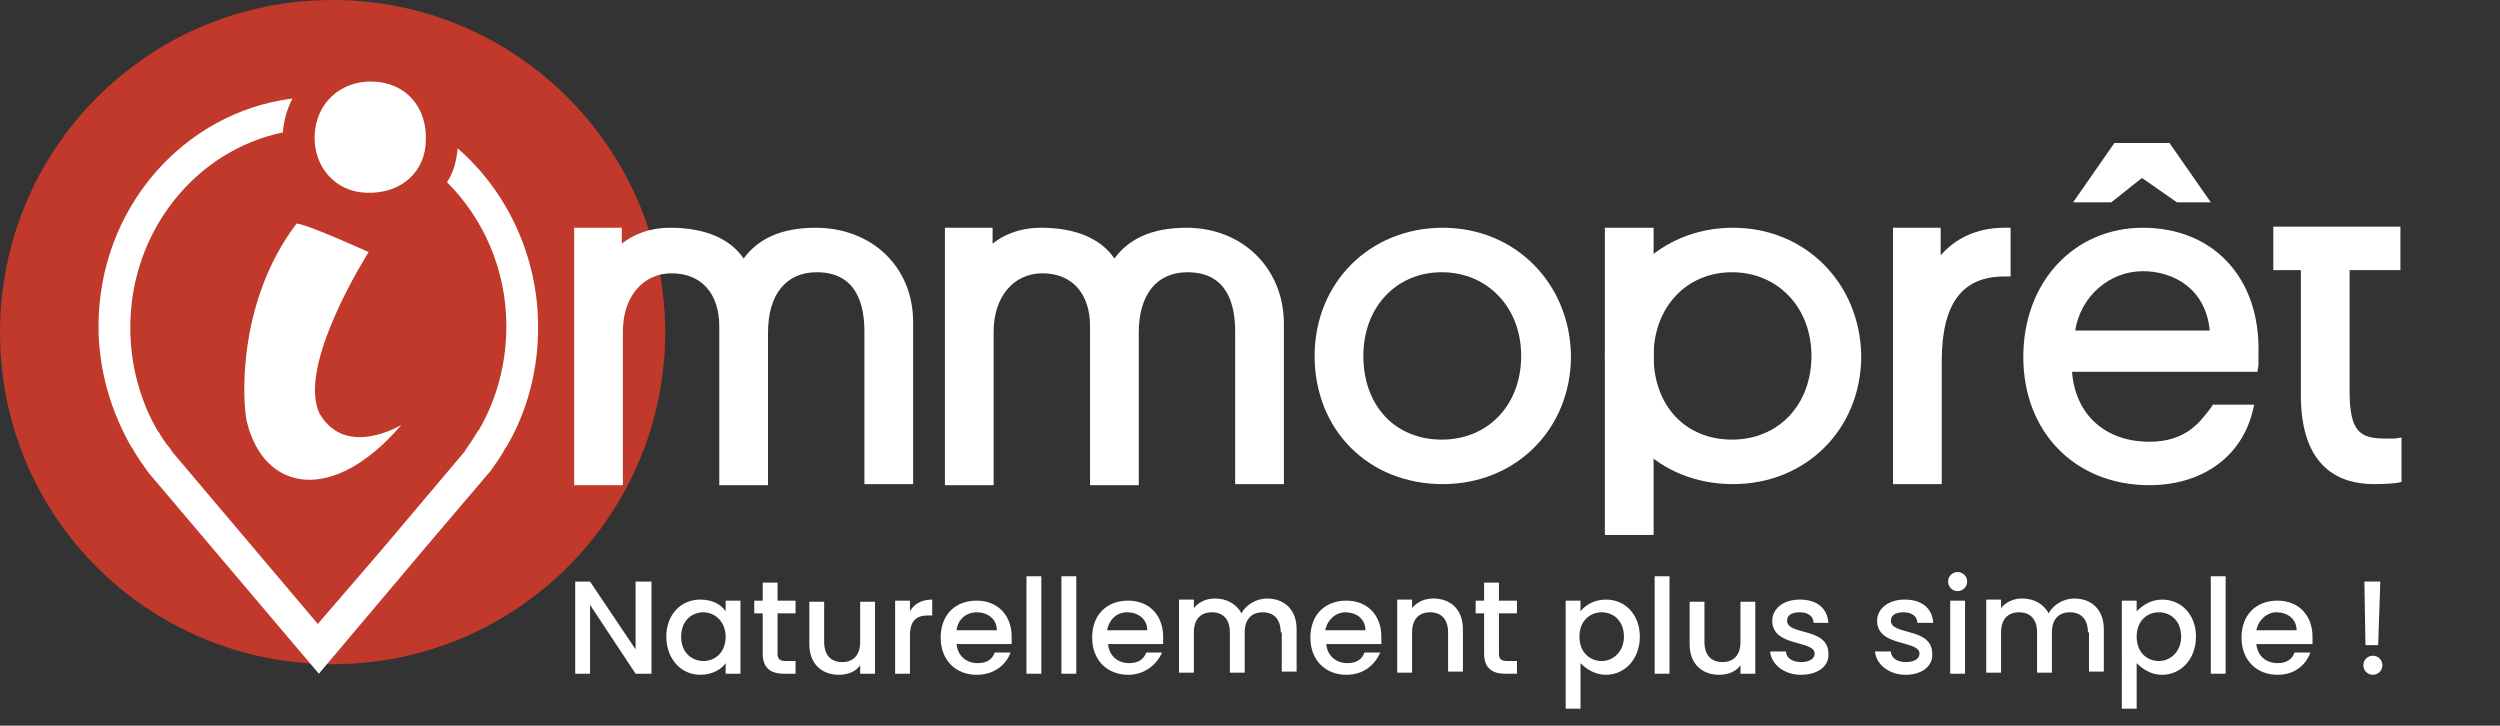
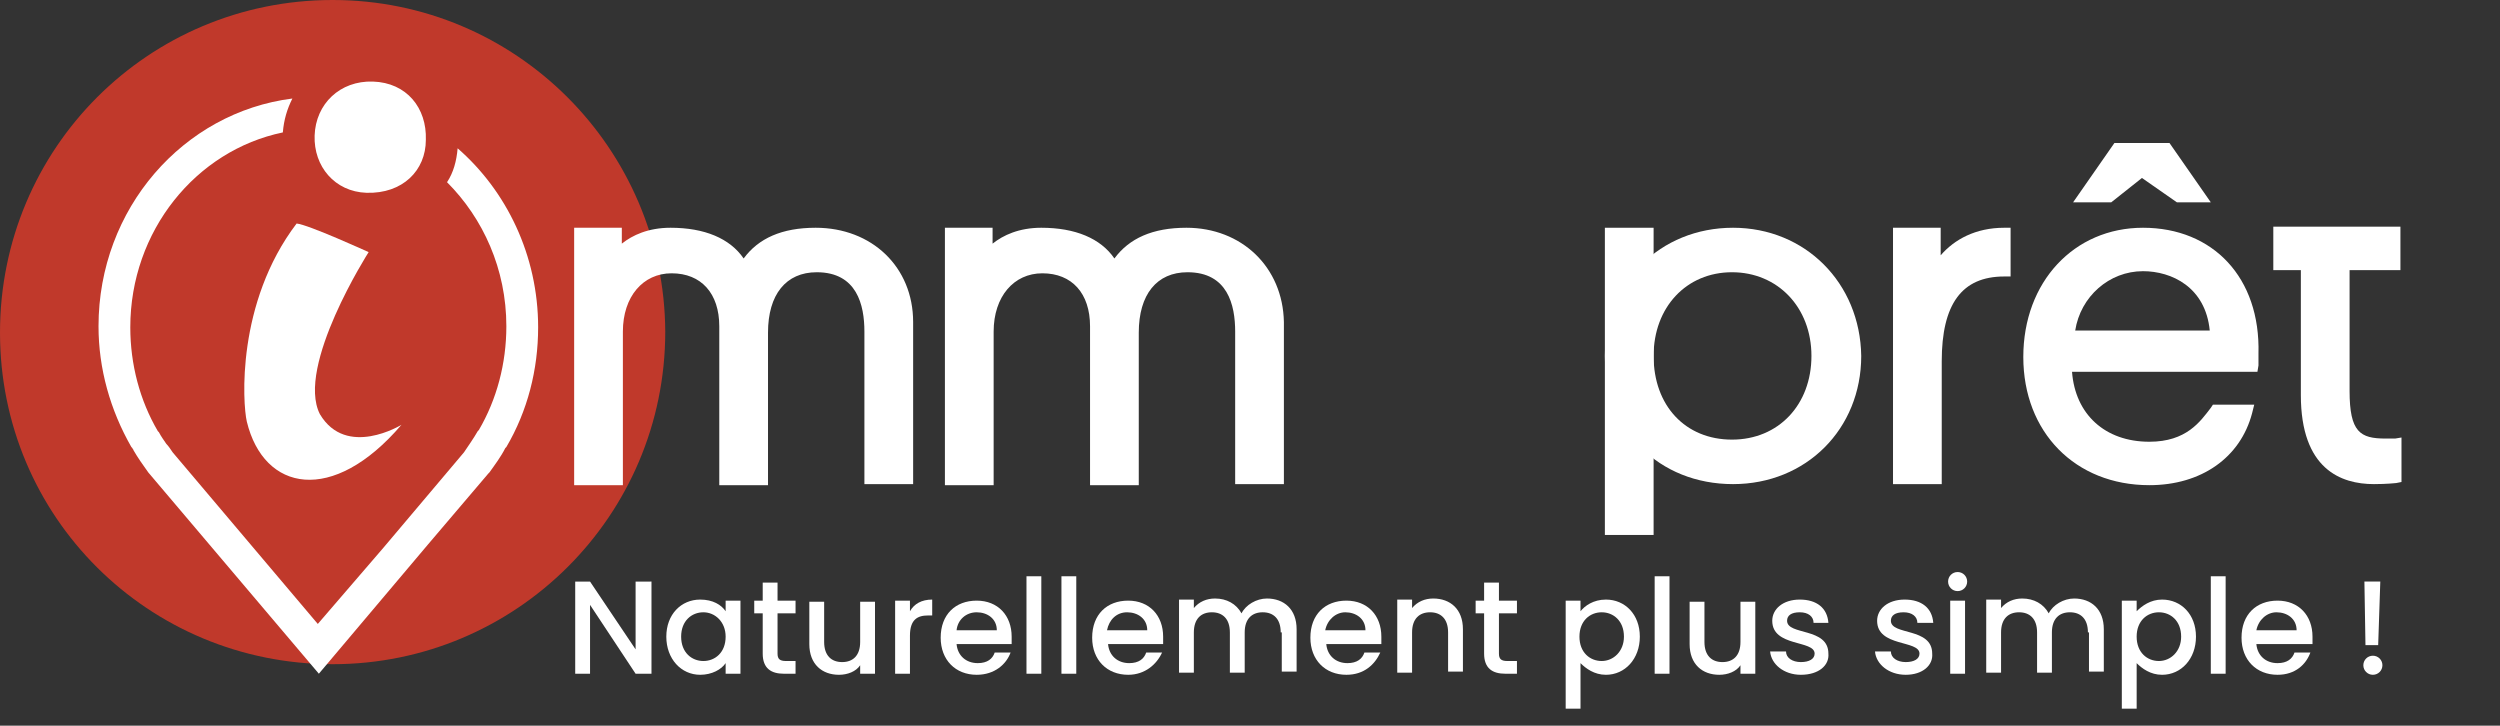
<svg xmlns="http://www.w3.org/2000/svg" version="1.1" x="0px" y="0px" viewBox="0 0 236 68.5" style="enable-background:new 0 0 236 68.5;" xml:space="preserve">
  <rect x="0" y="0" width="236" height="68.5" fill="#333333" stroke="none" />
  <style type="text/css">
	.st0{fill:#C0392B;}
	.st1{fill:#FFFFFF;}
</style>
  <g id="Calque_2">
</g>
  <g id="Calque_3">
    <path class="st0" d="M31.4,62.7c17.3,0,31.4-14,31.4-31.4C62.7,14,48.7,0,31.4,0C14,0,0,14,0,31.4S14,62.7,31.4,62.7   C31.4,62.7,31.4,62.7,31.4,62.7" />
    <g>
      <g>
        <path class="st1" d="M61.5,54.9v8.7H60l-4.3-6.5v6.5h-1.4v-8.7h1.4l4.3,6.4v-6.4H61.5z" />
        <path class="st1" d="M66.1,56.6c1.2,0,2,0.5,2.4,1.1v-1h1.4v6.9h-1.4v-1c-0.4,0.6-1.3,1.1-2.4,1.1c-1.8,0-3.2-1.5-3.2-3.6     C62.9,58,64.3,56.6,66.1,56.6z M66.4,57.8c-1.1,0-2.1,0.8-2.1,2.3c0,1.5,1,2.3,2.1,2.3c1.1,0,2.1-0.8,2.1-2.3     C68.5,58.7,67.5,57.8,66.4,57.8z" />
        <path class="st1" d="M72,57.9h-0.8v-1.2H72V55h1.4v1.7h1.7v1.2h-1.7v3.8c0,0.5,0.2,0.7,0.8,0.7h0.9v1.2H74c-1.2,0-2-0.5-2-1.9     V57.9z" />
        <path class="st1" d="M82.6,63.6h-1.4v-0.8c-0.4,0.6-1.2,0.9-2,0.9c-1.6,0-2.8-1-2.8-2.9v-4h1.4v3.8c0,1.3,0.7,1.9,1.7,1.9     c1,0,1.7-0.6,1.7-1.9v-3.8h1.4V63.6z" />
        <path class="st1" d="M85.9,63.6h-1.4v-6.9h1.4v1c0.4-0.7,1.1-1.1,2.1-1.1v1.5h-0.4c-1,0-1.7,0.4-1.7,1.9V63.6z" />
        <path class="st1" d="M92.2,63.7c-2,0-3.4-1.4-3.4-3.5c0-2.2,1.4-3.5,3.4-3.5c2,0,3.3,1.4,3.3,3.4c0,0.2,0,0.5,0,0.7h-5.2     c0.1,1.1,0.9,1.8,2,1.8c0.9,0,1.4-0.4,1.6-1h1.5C95,62.7,93.9,63.7,92.2,63.7z M90.3,59.5h3.8c0-1.1-0.9-1.7-1.9-1.7     C91.2,57.8,90.4,58.5,90.3,59.5z" />
        <path class="st1" d="M96.9,54.4h1.4v9.2h-1.4V54.4z" />
        <path class="st1" d="M100.2,54.4h1.4v9.2h-1.4V54.4z" />
        <path class="st1" d="M106.5,63.7c-2,0-3.4-1.4-3.4-3.5c0-2.2,1.4-3.5,3.4-3.5c2,0,3.3,1.4,3.3,3.4c0,0.2,0,0.5,0,0.7h-5.2     c0.1,1.1,0.9,1.8,2,1.8c0.9,0,1.4-0.4,1.6-1h1.5C109.2,62.7,108.1,63.7,106.5,63.7z M104.5,59.5h3.8c0-1.1-0.9-1.7-1.9-1.7     C105.4,57.8,104.7,58.5,104.5,59.5z" />
        <path class="st1" d="M120.9,59.7c0-1.3-0.7-1.9-1.7-1.9c-1,0-1.7,0.6-1.7,1.9v3.8h-1.4v-3.8c0-1.3-0.7-1.9-1.7-1.9     c-1,0-1.7,0.6-1.7,1.9v3.8h-1.4v-6.9h1.4v0.8c0.5-0.6,1.2-0.9,2-0.9c1.1,0,2,0.5,2.5,1.4c0.4-0.8,1.4-1.4,2.4-1.4     c1.6,0,2.8,1,2.8,2.9v4h-1.4V59.7z" />
        <path class="st1" d="M127.1,63.7c-2,0-3.4-1.4-3.4-3.5c0-2.2,1.4-3.5,3.4-3.5c2,0,3.3,1.4,3.3,3.4c0,0.2,0,0.5,0,0.7h-5.2     c0.1,1.1,0.9,1.8,2,1.8c0.9,0,1.4-0.4,1.6-1h1.5C129.8,62.7,128.8,63.7,127.1,63.7z M125.1,59.5h3.8c0-1.1-0.9-1.7-1.9-1.7     C126.1,57.8,125.3,58.5,125.1,59.5z" />
        <path class="st1" d="M136.7,59.7c0-1.3-0.7-1.9-1.7-1.9c-1,0-1.7,0.6-1.7,1.9v3.8h-1.4v-6.9h1.4v0.8c0.5-0.6,1.2-0.9,2-0.9     c1.6,0,2.8,1,2.8,2.9v4h-1.4V59.7z" />
        <path class="st1" d="M140.1,57.9h-0.8v-1.2h0.8V55h1.4v1.7h1.7v1.2h-1.7v3.8c0,0.5,0.2,0.7,0.8,0.7h0.9v1.2h-1.1     c-1.2,0-2-0.5-2-1.9V57.9z" />
        <path class="st1" d="M151.6,56.6c1.8,0,3.2,1.4,3.2,3.5c0,2.1-1.4,3.6-3.2,3.6c-1.1,0-1.9-0.6-2.4-1.1v4.3h-1.4V56.7h1.4v1     C149.6,57.2,150.4,56.6,151.6,56.6z M151.2,57.8c-1.1,0-2.1,0.8-2.1,2.3c0,1.5,1,2.3,2.1,2.3c1.1,0,2.1-0.9,2.1-2.3     C153.3,58.6,152.3,57.8,151.2,57.8z" />
        <path class="st1" d="M156.2,54.4h1.4v9.2h-1.4V54.4z" />
        <path class="st1" d="M165.7,63.6h-1.4v-0.8c-0.4,0.6-1.2,0.9-2,0.9c-1.6,0-2.8-1-2.8-2.9v-4h1.4v3.8c0,1.3,0.7,1.9,1.7,1.9     c1,0,1.7-0.6,1.7-1.9v-3.8h1.4V63.6z" />
        <path class="st1" d="M170,63.7c-1.6,0-2.8-1-2.9-2.2h1.5c0,0.6,0.6,1,1.4,1c0.8,0,1.3-0.3,1.3-0.8c0-1.3-4-0.6-4-3.1     c0-1.1,1-2,2.6-2c1.6,0,2.6,0.8,2.7,2.2h-1.4c0-0.6-0.5-1-1.3-1c-0.8,0-1.2,0.3-1.2,0.8c0,1.4,3.9,0.6,3.9,3.1     C172.7,62.8,171.7,63.7,170,63.7z" />
        <path class="st1" d="M179.9,63.7c-1.6,0-2.8-1-2.9-2.2h1.5c0,0.6,0.6,1,1.4,1c0.8,0,1.3-0.3,1.3-0.8c0-1.3-4-0.6-4-3.1     c0-1.1,1-2,2.6-2c1.6,0,2.6,0.8,2.7,2.2H181c0-0.6-0.5-1-1.3-1c-0.8,0-1.2,0.3-1.2,0.8c0,1.4,3.9,0.6,3.9,3.1     C182.5,62.8,181.5,63.7,179.9,63.7z" />
        <path class="st1" d="M183.9,54.9c0-0.5,0.4-0.9,0.9-0.9c0.5,0,0.9,0.4,0.9,0.9c0,0.5-0.4,0.9-0.9,0.9     C184.3,55.8,183.9,55.4,183.9,54.9z M184.1,56.7h1.4v6.9h-1.4V56.7z" />
        <path class="st1" d="M197.1,59.7c0-1.3-0.7-1.9-1.7-1.9c-1,0-1.7,0.6-1.7,1.9v3.8h-1.4v-3.8c0-1.3-0.7-1.9-1.7-1.9     c-1,0-1.7,0.6-1.7,1.9v3.8h-1.4v-6.9h1.4v0.8c0.5-0.6,1.2-0.9,2-0.9c1.1,0,2,0.5,2.5,1.4c0.4-0.8,1.4-1.4,2.4-1.4     c1.6,0,2.8,1,2.8,2.9v4h-1.4V59.7z" />
        <path class="st1" d="M204.1,56.6c1.8,0,3.2,1.4,3.2,3.5c0,2.1-1.4,3.6-3.2,3.6c-1.1,0-1.9-0.6-2.4-1.1v4.3h-1.4V56.7h1.4v1     C202.2,57.2,203,56.6,204.1,56.6z M203.8,57.8c-1.1,0-2.1,0.8-2.1,2.3c0,1.5,1,2.3,2.1,2.3c1.1,0,2.1-0.9,2.1-2.3     C205.9,58.6,204.9,57.8,203.8,57.8z" />
        <path class="st1" d="M208.7,54.4h1.4v9.2h-1.4V54.4z" />
        <path class="st1" d="M215,63.7c-2,0-3.4-1.4-3.4-3.5c0-2.2,1.4-3.5,3.4-3.5c2,0,3.3,1.4,3.3,3.4c0,0.2,0,0.5,0,0.7H213     c0.1,1.1,0.9,1.8,2,1.8c0.9,0,1.4-0.4,1.6-1h1.5C217.7,62.7,216.7,63.7,215,63.7z M213,59.5h3.8c0-1.1-0.9-1.7-1.9-1.7     C214,57.8,213.2,58.5,213,59.5z" />
        <path class="st1" d="M224,63.7c-0.5,0-0.9-0.4-0.9-0.9c0-0.5,0.4-0.9,0.9-0.9c0.5,0,0.9,0.4,0.9,0.9     C224.9,63.3,224.5,63.7,224,63.7z M223.2,54.9h1.5l-0.2,6h-1.2L223.2,54.9z" />
      </g>
      <path class="st1" d="M77,21.5c-3.2,0-5.4,1-6.8,2.9c-1.3-1.9-3.7-2.9-6.9-2.9c-2.1,0-3.6,0.7-4.6,1.5v-1.5h-4.5v24.3h4.6V31.3    c0-3.3,1.9-5.5,4.6-5.5c2.8,0,4.5,1.9,4.5,5v15h4.6V31.4c0-3.6,1.7-5.7,4.6-5.7c3.8,0,4.5,3.1,4.5,5.6v14.4h4.6V30.4    C86.2,25.2,82.3,21.5,77,21.5z" />
      <path class="st1" d="M112,21.5c-3.2,0-5.4,1-6.8,2.9c-1.3-1.9-3.7-2.9-6.9-2.9c-2.1,0-3.6,0.7-4.6,1.5v-1.5h-4.5v24.3h4.6V31.3    c0-3.3,1.9-5.5,4.6-5.5c2.8,0,4.5,1.9,4.5,5v15h4.6V31.4c0-3.6,1.7-5.7,4.6-5.7c3.8,0,4.5,3.1,4.5,5.6v14.4h4.6V30.4    C121.1,25.2,117.2,21.5,112,21.5z" />
-       <path class="st1" d="M136.2,21.5c-6.9,0-12.1,5.2-12.1,12.1c0,7,5.1,12.1,12.1,12.1c6.9,0,12.1-5.2,12.1-12.1    C148.2,26.7,143,21.5,136.2,21.5z M136.1,41.5c-4.4,0-7.4-3.2-7.4-7.9c0-4.6,3.1-7.9,7.4-7.9c4.3,0,7.5,3.3,7.5,7.9    S140.5,41.5,136.1,41.5z" />
      <path class="st1" d="M163.6,21.5c-6.9,0-12.1,5.2-12.1,12.1c0,7,5.1,12.1,12.1,12.1c6.9,0,12.1-5.2,12.1-12.1    C175.6,26.7,170.4,21.5,163.6,21.5z M163.5,41.5c-4.4,0-7.4-3.2-7.4-7.9c0-4.6,3.1-7.9,7.4-7.9c4.3,0,7.5,3.3,7.5,7.9    S167.9,41.5,163.5,41.5z" />
      <path class="st1" d="M183.2,24.1v-2.6h-4.5v24.2h4.6V34.1c0-5.4,1.9-8,5.9-8h0.6v-4.6h-0.6C186.5,21.5,184.5,22.6,183.2,24.1z" />
      <path class="st1" d="M226.1,41.4c0,0-0.5,0-0.9,0c-2.4,0-3.4-0.6-3.4-4.5V25.5h4.8v-4.1h-12v4.1h2.6v11.8c0,7,3.8,8.4,6.9,8.4    c1.2,0,2.1-0.1,2.1-0.1l0.5-0.1v-4.2L226.1,41.4z" />
      <path class="st1" d="M202.3,21.5c-6.5,0-11.3,5.1-11.3,12.2c0,7.1,4.9,12.1,11.9,12.1c4.9,0,8.6-2.6,9.7-6.8l0.2-0.8l-0.8,0    c-0.1,0-0.5,0-0.9,0l-2.2,0l-0.2,0.3c-1,1.3-2.3,3.2-5.8,3.2c-4.2,0-7-2.6-7.3-6.6h17.5l0.1-0.6c0-0.4,0-0.9,0-1.1    C213.4,26.2,208.9,21.5,202.3,21.5z M202.3,25.6c2.7,0,5.9,1.5,6.3,5.6h-12.7C196.4,28,199.1,25.6,202.3,25.6z" />
      <polygon class="st1" points="202.2,16.8 199.3,19.1 195.7,19.1 199.6,13.5 204.8,13.5 208.7,19.1 205.5,19.1   " />
      <rect x="151.5" y="21.5" class="st1" width="4.6" height="29" />
      <g>
        <g>
          <g>
            <path class="st1" d="M23.3,39.8c1.6,6.6,8.1,7.9,14.6,0.3c0,0-5.2,3.2-7.7-1c-2.3-4.5,4.6-15.3,4.6-15.3s-5.7-2.6-6.8-2.7       C22.3,28.6,22.9,38.1,23.3,39.8z" />
          </g>
        </g>
        <g>
          <path class="st1" d="M40.2,13.2c0,2.9-2.2,5.1-5.6,5c-3-0.1-5-2.5-4.9-5.4c0.1-3,2.4-5.2,5.5-5.1C38.4,7.8,40.3,10.2,40.2,13.2z      " />
        </g>
        <path class="st1" d="M43.2,14c-0.1,1.2-0.4,2.3-1,3.2c3.4,3.4,5.6,8.2,5.6,13.6c0,3.5-0.9,6.9-2.6,9.8l-0.1,0.1     c-0.4,0.7-0.9,1.4-1.3,2l-7.6,9L30,58.9L16.3,42.7c-0.2-0.3-0.4-0.6-0.6-0.8c-0.2-0.3-0.5-0.7-0.7-1.1l-0.1-0.1     c-1.7-2.9-2.6-6.3-2.6-9.8c0-9.1,6.2-16.7,14.4-18.4c0.1-1.2,0.4-2.2,0.9-3.2C17.3,10.6,9.3,19.7,9.3,30.8c0,4,1.1,7.9,3.1,11.4     l0.1,0.1c0,0.1,0.1,0.1,0.1,0.2c0.4,0.7,0.9,1.4,1.4,2.1l16.1,19l10.3-12.2l5.7-6.7l0.1-0.1c0.5-0.7,1.1-1.5,1.5-2.3l0.1-0.1     c2-3.4,3-7.3,3-11.3C50.8,24.1,47.8,18,43.2,14z" />
      </g>
    </g>
  </g>
</svg>